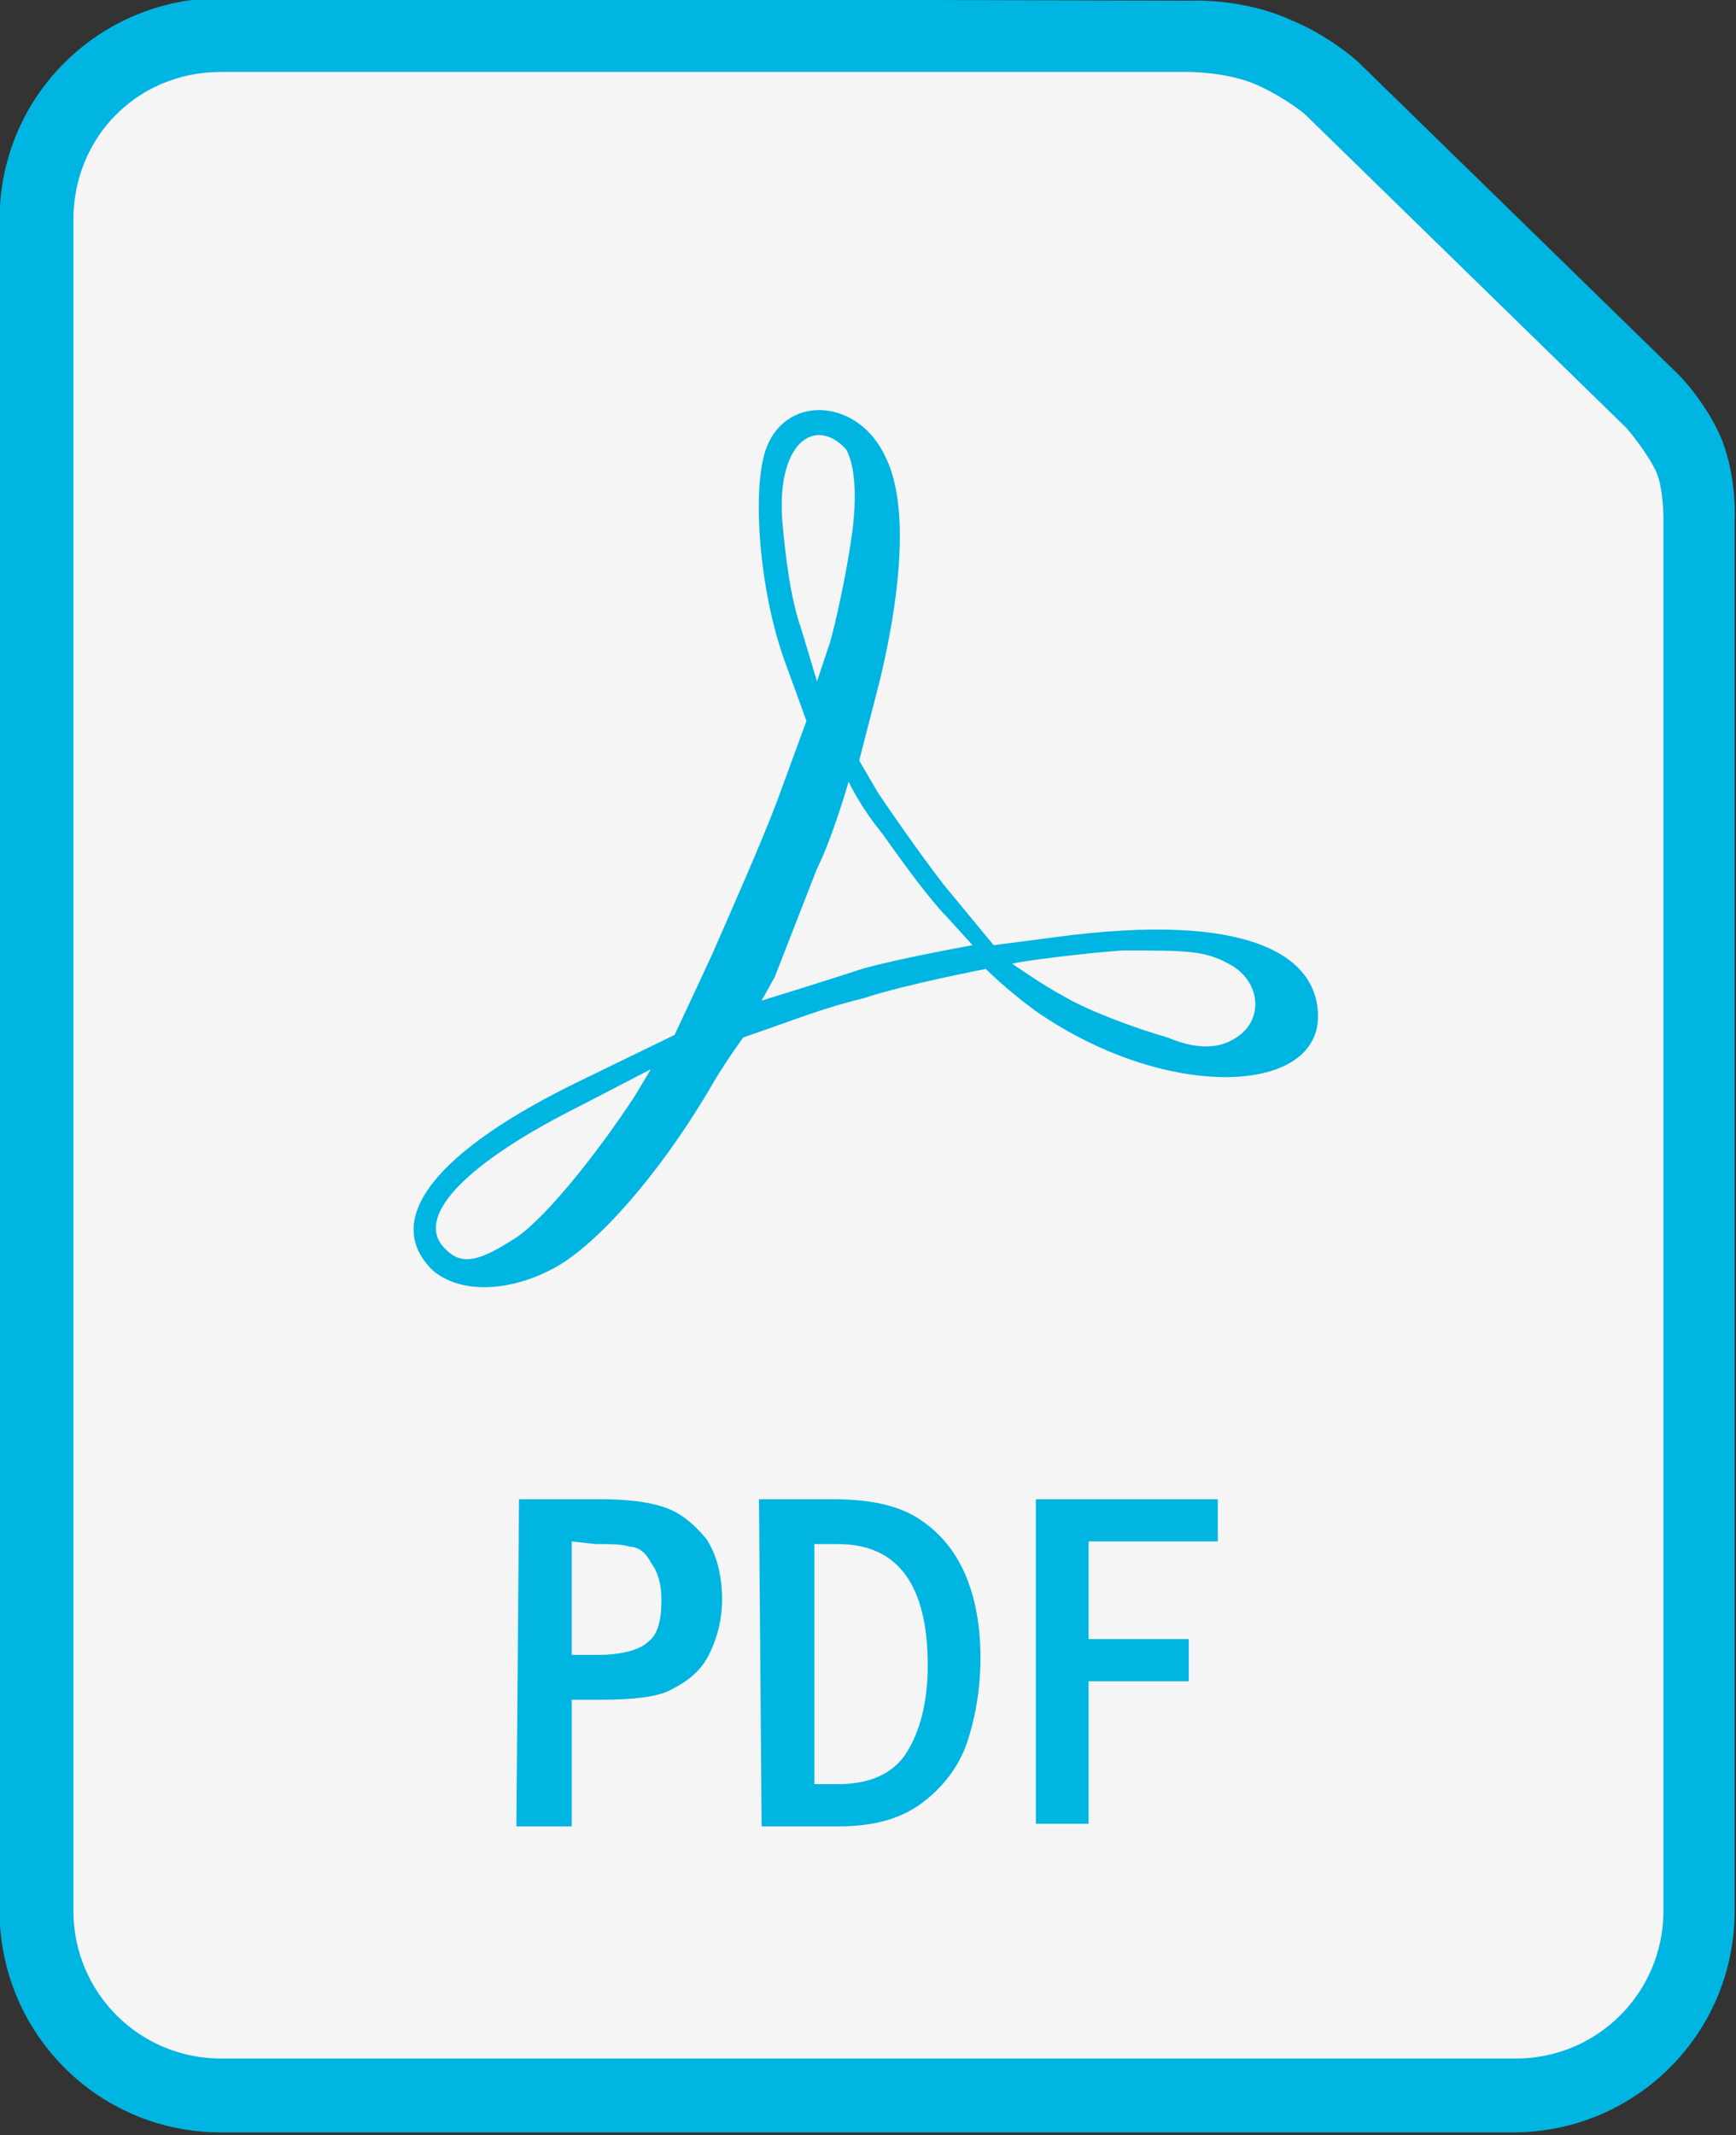
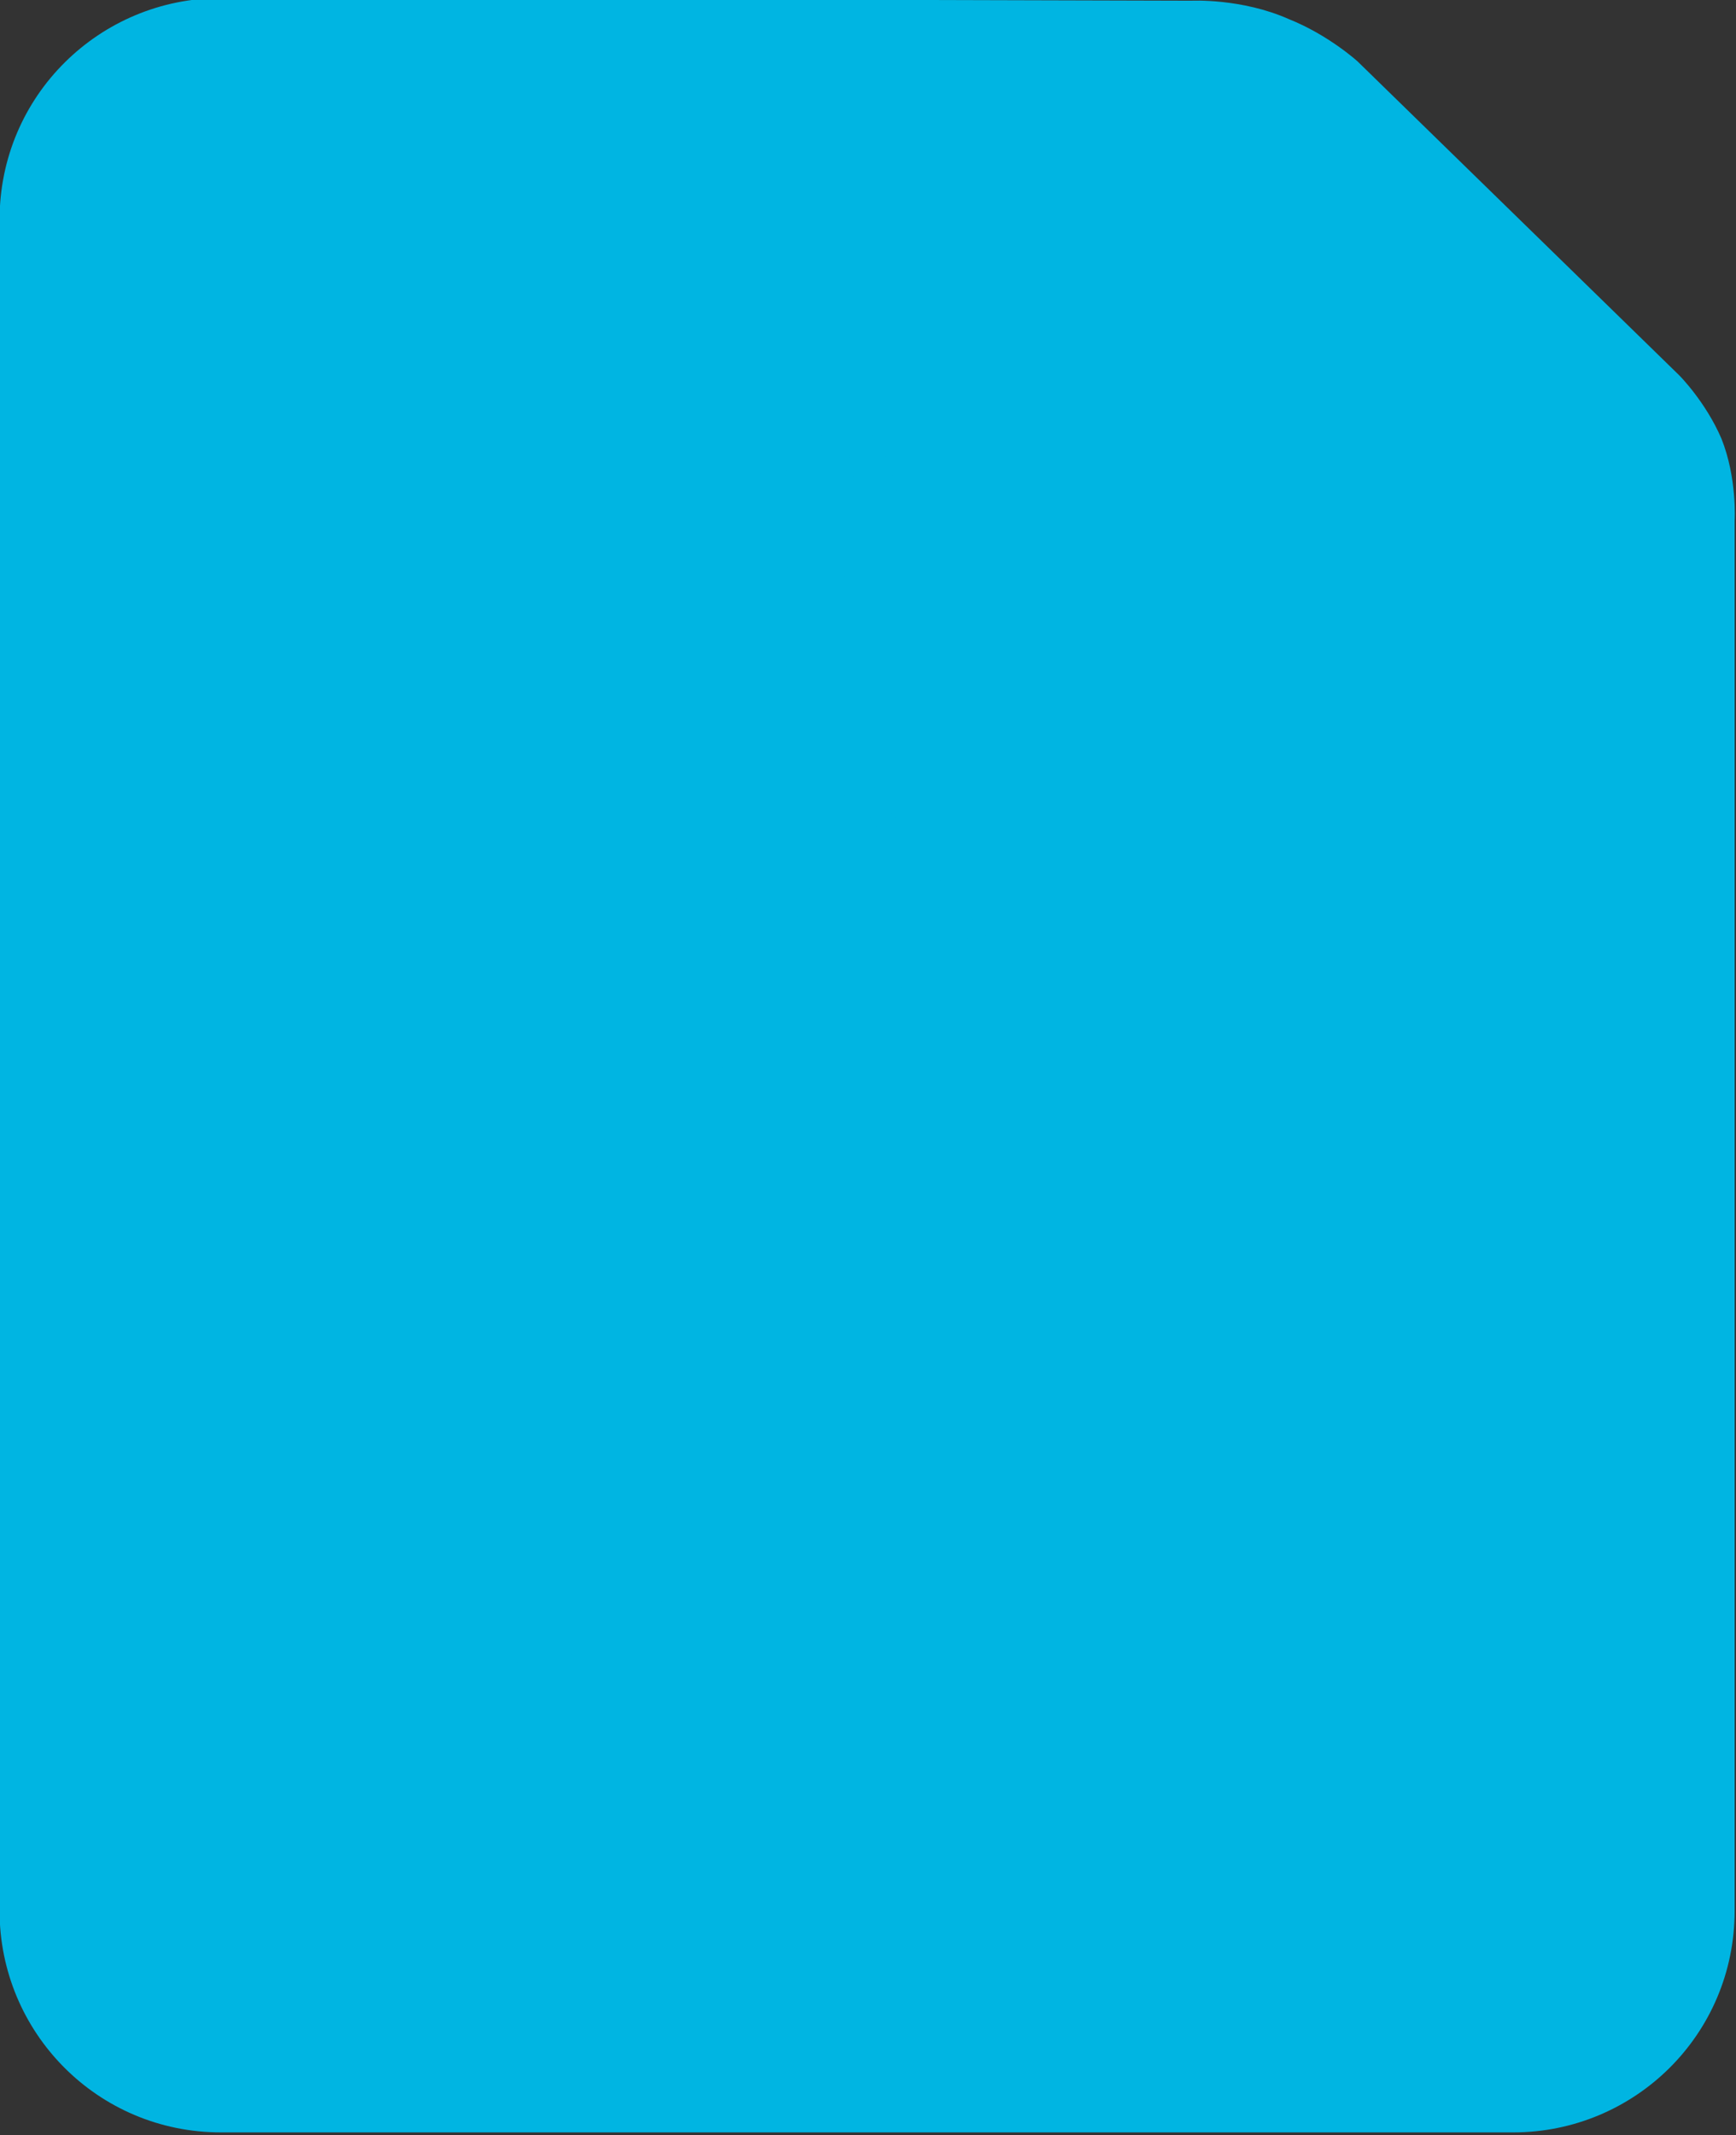
<svg xmlns="http://www.w3.org/2000/svg" xmlns:ns1="http://sodipodi.sourceforge.net/DTD/sodipodi-0.dtd" xmlns:ns2="http://www.inkscape.org/namespaces/inkscape" version="1.1" id="svg8" x="0px" y="0px" viewBox="0 0 97.7 120.1" style="enable-background:new 0 0 97.7 120.1;" xml:space="preserve">
  <rect x="0" y="0" width="97.7" height="120.1" fill="#333333" stroke="none" />
  <style type="text/css">
	.st0{fill:#00B5E2;}
	.st1{fill:#F5F5F5;}
</style>
  <ns1:namedview bordercolor="#666666" borderopacity="1.0" fit-margin-bottom="0" fit-margin-left="0" fit-margin-right="0" fit-margin-top="0" id="base" ns2:current-layer="g899" ns2:cx="122.12727" ns2:cy="167.02823" ns2:document-units="mm" ns2:object-nodes="false" ns2:pageopacity="0.0" ns2:pageshadow="2" ns2:snap-others="false" ns2:snap-page="false" ns2:window-height="705" ns2:window-maximized="1" ns2:window-width="1366" ns2:window-x="-8" ns2:window-y="-8" ns2:zoom="0.98994949" pagecolor="#ffffff" showgrid="false">
	</ns1:namedview>
  <g id="layer1" transform="translate(36.076,-93.732)" ns2:groupmode="layer" ns2:label="Capa 1">
    <g id="g899" transform="matrix(1.484,0,0,1.484,17.472,-90.244)">
      <g id="g876">
        <path id="path890" ns2:connector-curvature="0" class="st0" d="M-27.7,123.9c-4.6,0-8.4,3.7-8.4,8.4v64.1     c0,4.6,3.7,8.4,8.4,8.4h49c4.6,0,8.4-3.7,8.4-8.4v-52.7c0,0,0.1-1.6-0.5-3.1c-0.6-1.4-1.6-2.4-1.6-2.4l0,0l-12.2-11.9l0,0     c0,0-1.1-1-2.6-1.6c-1.8-0.8-3.7-0.7-3.7-0.7l0,0L-27.7,123.9z" />
-         <path id="rect2684" ns2:connector-curvature="0" class="st1" d="M-27.7,126.7H9l0,0c0,0,1.5,0,2.6,0.5s1.8,1.1,1.8,1.1l0,0     l12.2,11.9c0,0,0.7,0.8,1.1,1.6c0.3,0.6,0.3,1.8,0.3,1.8l0,0v52.8c0,3.1-2.5,5.6-5.6,5.6h-49.1c-3.1,0-5.6-2.5-5.6-5.6v-64.1     C-33.3,129.2-30.9,126.7-27.7,126.7L-27.7,126.7z" />
        <path id="path2697" ns2:connector-curvature="0" ns1:nodetypes="scccscccscccccssscacccsccccccccccccccccccccaccccccccc" class="st0" d="     M-19.7,172.1c-1.9-1.9,0.1-4.5,5.7-7.2l3.5-1.7l1.4-3c0.7-1.6,1.9-4.3,2.5-5.9l1.1-3l-0.8-2.2c-1-2.7-1.3-6.7-0.7-8.2     c0.8-2,3.5-1.8,4.5,0.4c0.8,1.6,0.7,4.6-0.2,8.4l-0.8,3.1l0.7,1.2c0.4,0.6,1.5,2.2,2.5,3.5l1.9,2.3l2.3-0.3c7.4-1,10,0.7,10,3     c0,3-5.8,3.2-10.7-0.2c-1.1-0.8-1.9-1.6-1.9-1.6s-3.1,0.6-4.6,1.1c-1.6,0.4-2.3,0.7-4.6,1.5c0,0-0.8,1.1-1.3,2     c-1.9,3.2-4.2,5.8-5.8,6.7C-16.8,173-18.7,173-19.7,172.1z M-16.7,171c1.1-0.6,3.2-3.2,4.7-5.5l0.6-1l-2.7,1.4     c-4.2,2.1-6.2,4.1-5.2,5.3C-18.7,171.9-18.1,171.9-16.7,171L-16.7,171z M10.8,163.3c1.1-0.7,0.9-2.2-0.3-2.8     c-0.9-0.5-1.6-0.5-4-0.5c-1.5,0.1-3.8,0.4-4.2,0.5c0,0,1.3,0.9,1.9,1.2c0.8,0.5,2.6,1.2,4,1.6C9.4,163.8,10.2,163.7,10.8,163.3     L10.8,163.3z M-0.2,158.7c-0.6-0.6-1.7-2.1-2.4-3.1c-0.9-1.1-1.3-2-1.3-2s-0.6,2.1-1.2,3.3l-1.6,4.1l-0.5,0.9     c0,0,2.6-0.8,3.8-1.2c1.4-0.4,4.2-0.9,4.2-0.9L-0.2,158.7z M-3.8,144.4c0.2-1.3,0.2-2.7-0.2-3.4c-1.2-1.3-2.7-0.2-2.4,2.9     c0.1,1.1,0.3,2.8,0.7,3.9l0.6,2l0.5-1.5C-4.4,147.6-4,145.8-3.8,144.4L-3.8,144.4z" />
        <g id="g858">
          <path id="path845" ns2:connector-curvature="0" class="st0" d="M-16.4,180.8h3.1c1,0,1.8,0.1,2.4,0.3      c0.6,0.2,1.1,0.6,1.6,1.2c0.4,0.6,0.6,1.4,0.6,2.3c0,0.8-0.2,1.5-0.5,2.1c-0.3,0.6-0.8,1-1.4,1.3c-0.5,0.3-1.5,0.4-2.7,0.4h-1.1      v4.8h-2.1L-16.4,180.8L-16.4,180.8z M-14.4,182.4v4.3h1c0.9,0,1.6-0.2,1.9-0.5c0.4-0.3,0.5-0.9,0.5-1.6c0-0.5-0.1-1-0.4-1.4      c-0.2-0.4-0.5-0.6-0.8-0.6c-0.3-0.1-0.7-0.1-1.3-0.1L-14.4,182.4L-14.4,182.4z" />
-           <path id="path847" ns2:connector-curvature="0" class="st0" d="M-7.3,180.8h2.8c1.3,0,2.4,0.2,3.2,0.7s1.4,1.2,1.8,2.1      s0.6,2,0.6,3.2c0,1.2-0.2,2.3-0.5,3.2s-0.9,1.7-1.7,2.3s-1.8,0.9-3.2,0.9h-2.9L-7.3,180.8L-7.3,180.8z M-5.2,182.5v9.1h0.9      c1.2,0,2.1-0.4,2.6-1.2s0.8-1.9,0.8-3.3c0-3-1.1-4.6-3.4-4.6H-5.2z" />
          <path id="path849" ns2:connector-curvature="0" class="st0" d="M3.2,180.8h6.9v1.6H5.2v3.7H9v1.6H5.2v5.4h-2      C3.2,193.2,3.2,180.8,3.2,180.8z" />
        </g>
      </g>
    </g>
  </g>
</svg>